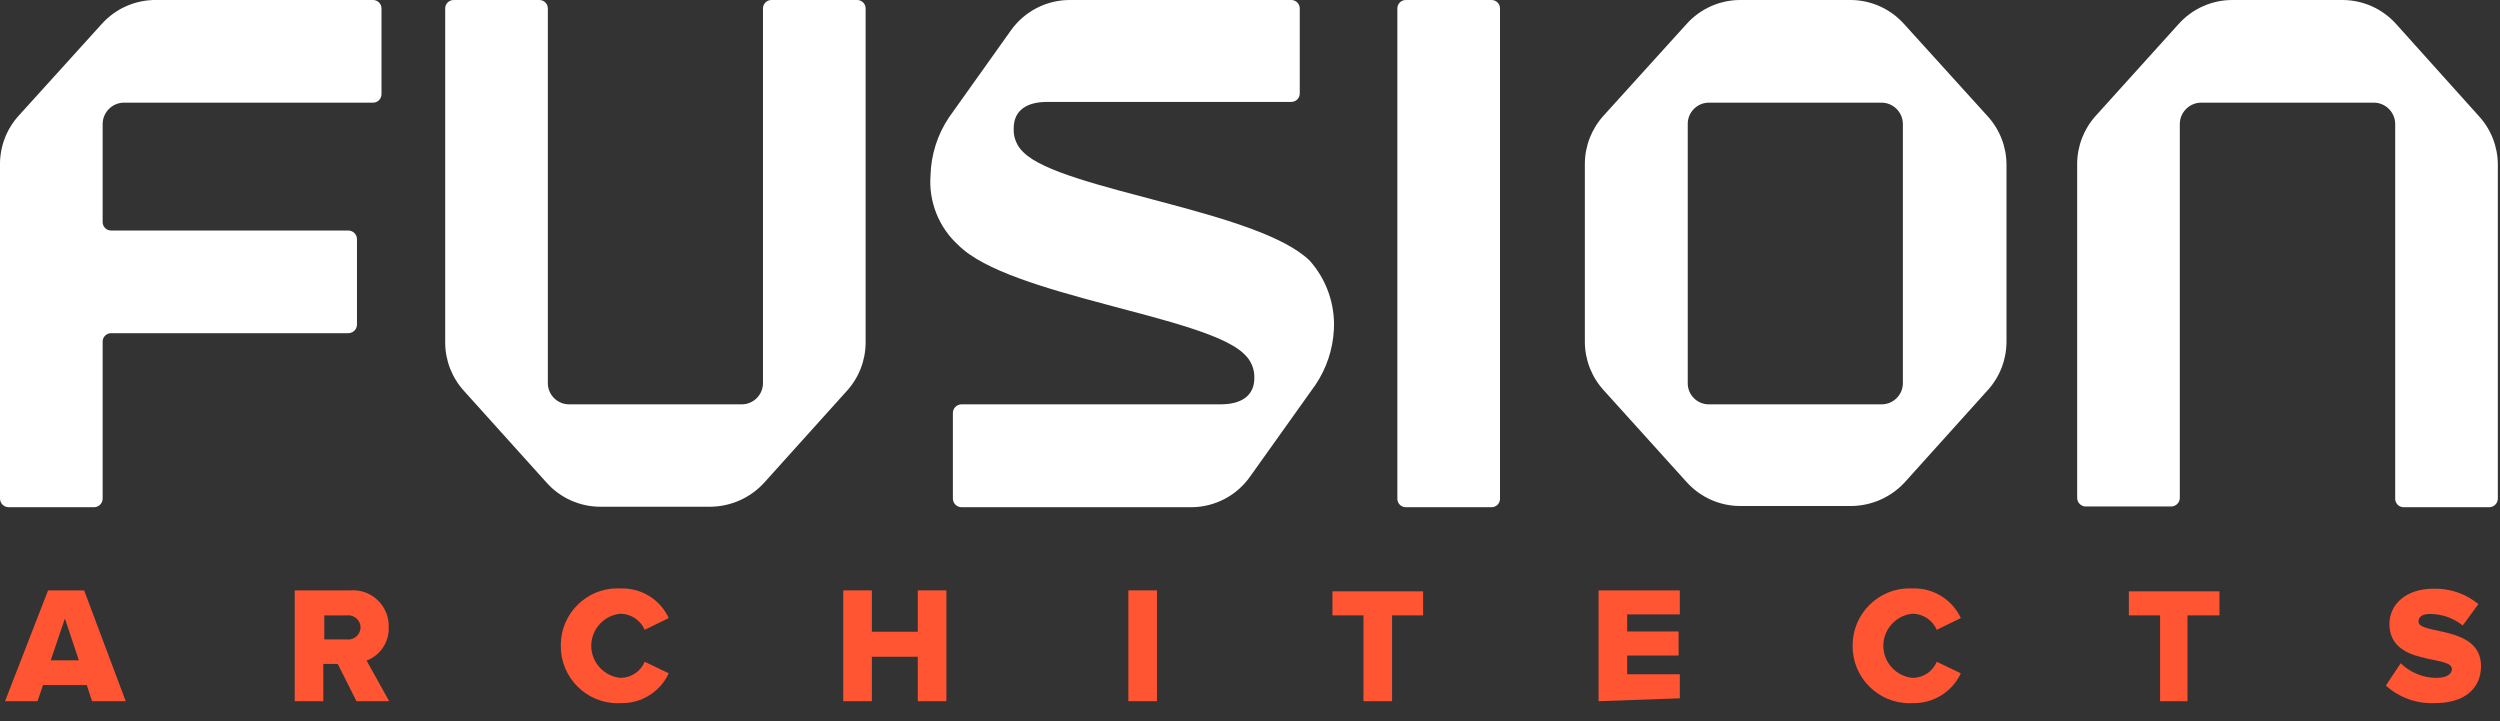
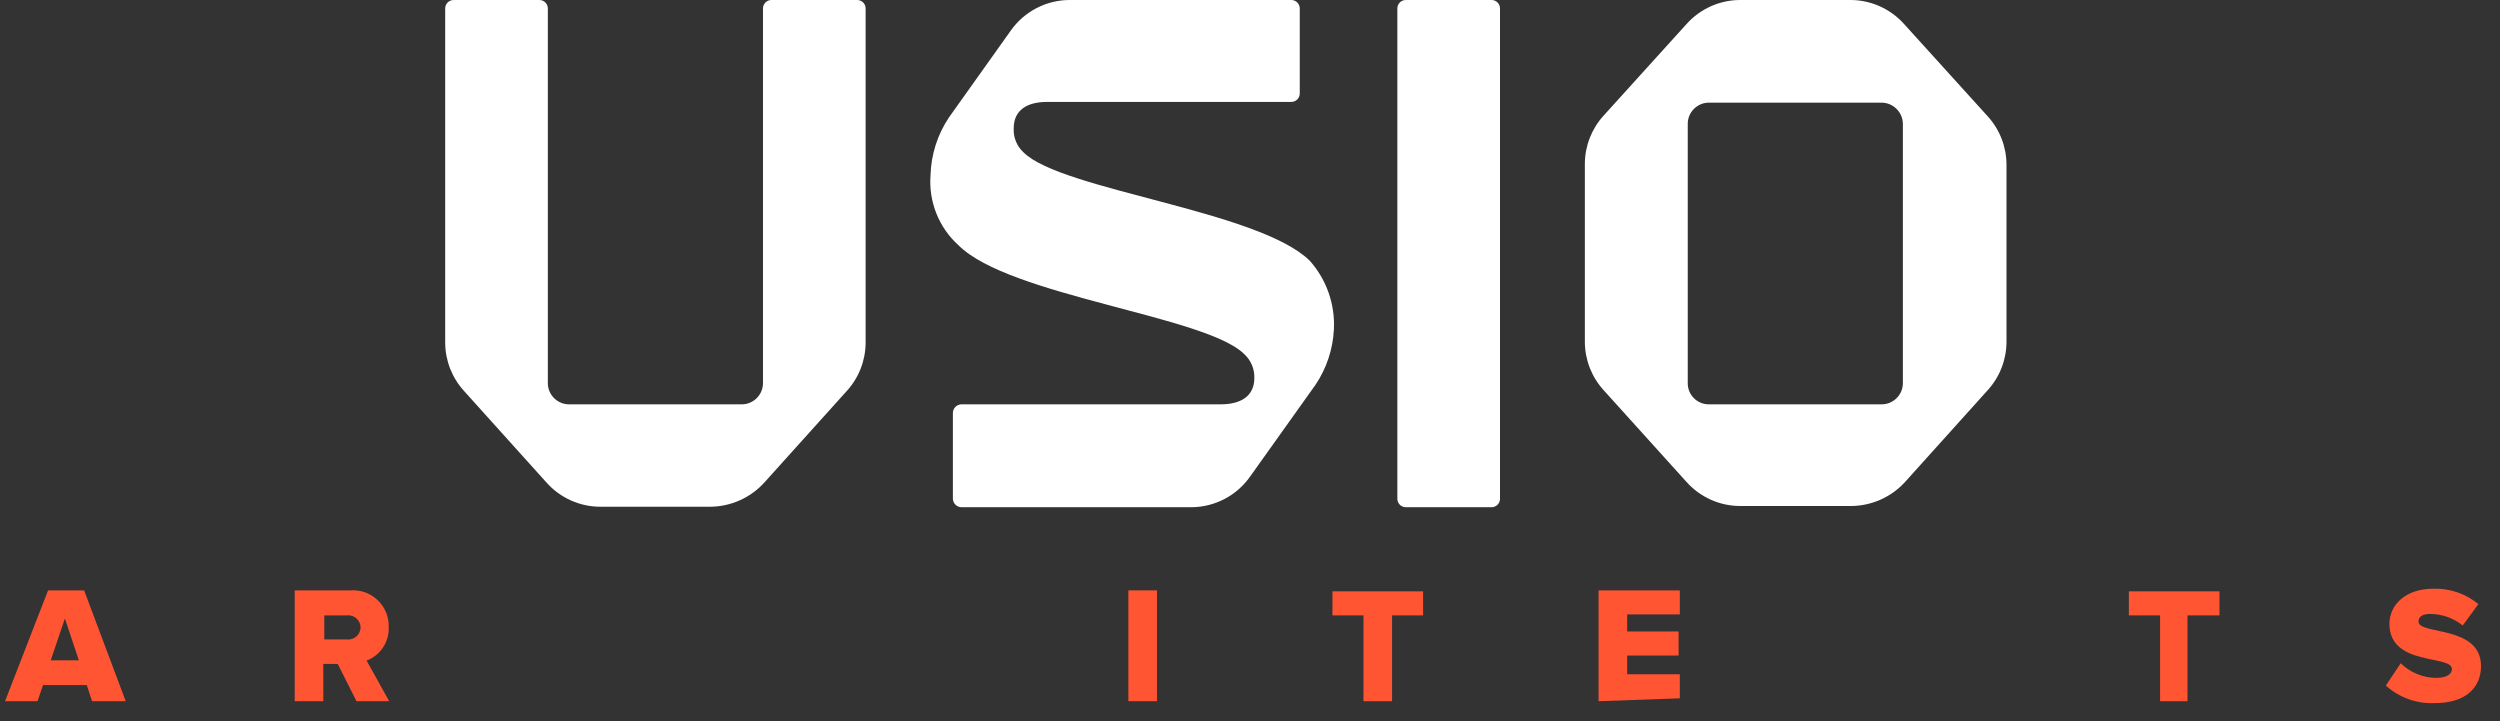
<svg xmlns="http://www.w3.org/2000/svg" width="100%" height="100%" viewBox="0 0 104 30" version="1.1" xml:space="preserve" style="fill-rule:evenodd;clip-rule:evenodd;stroke-linejoin:round;stroke-miterlimit:2;">
  <rect x="0" y="0" width="104" height="30" fill="#333333" stroke="none" />
  <g id="Layer_2">
    <g id="Logos">
-       <path d="M97.44,0L92.88,0C92.022,-0.004 91.202,0.36 90.63,1L87.19,4.81C86.692,5.357 86.414,6.07 86.41,6.81L86.41,20.71C86.41,20.904 86.566,21.065 86.76,21.07L90.33,21.07C90.524,21.065 90.68,20.904 90.68,20.71L90.68,5.16C90.68,4.672 91.082,4.27 91.57,4.27L98.75,4.27C99.238,4.27 99.64,4.672 99.64,5.16L99.64,20.74C99.64,20.743 99.64,20.747 99.64,20.75C99.64,20.942 99.798,21.1 99.99,21.1L103.56,21.1C103.754,21.095 103.91,20.934 103.91,20.74L103.91,6.84C103.906,6.1 103.628,5.387 103.13,4.84L99.68,1C99.11,0.363 98.295,-0.001 97.44,0Z" style="fill:white;fill-rule:nonzero;" />
      <path d="M77,0L72.41,0C71.552,-0.004 70.732,0.36 70.16,1L66.71,4.81C66.212,5.357 65.934,6.07 65.93,6.81L65.93,14.23C65.934,14.97 66.212,15.683 66.71,16.23L70.16,20.05C70.732,20.69 71.552,21.054 72.41,21.05L77,21.05C77.857,21.046 78.673,20.683 79.25,20.05L82.69,16.23C83.188,15.683 83.466,14.97 83.47,14.23L83.47,6.84C83.466,6.1 83.188,5.387 82.69,4.84L79.21,1C78.647,0.371 77.844,0.007 77,0ZM78.27,16.82L71.09,16.82C71.087,16.82 71.083,16.82 71.08,16.82C70.603,16.82 70.21,16.427 70.21,15.95C70.21,15.947 70.21,15.943 70.21,15.94L70.21,5.16C70.21,5.157 70.21,5.153 70.21,5.15C70.21,4.667 70.607,4.27 71.09,4.27L78.27,4.27C78.758,4.27 79.16,4.672 79.16,5.16L79.16,15.94C79.16,16.423 78.763,16.82 78.28,16.82C78.277,16.82 78.273,16.82 78.27,16.82Z" style="fill:white;fill-rule:nonzero;" />
      <path d="M62.4,0.35C62.4,0.157 62.243,0 62.05,0L58.48,0C58.287,0 58.13,0.157 58.13,0.35L58.13,20.75C58.13,20.943 58.287,21.1 58.48,21.1L62.05,21.1C62.243,21.1 62.4,20.943 62.4,20.75L62.4,0.35Z" style="fill:white;" />
      <path d="M42.58,6.34C42.301,6.085 42.151,5.718 42.17,5.34C42.17,4.59 42.71,4.24 43.56,4.24L53.72,4.24C53.912,4.24 54.07,4.082 54.07,3.89L54.07,0.35C54.07,0.158 53.912,0 53.72,0L44.52,0C43.539,-0.006 42.616,0.469 42.05,1.27L39.48,4.88C38.998,5.597 38.731,6.437 38.71,7.3C38.628,8.393 39.057,9.465 39.87,10.2C41.98,12.32 50.17,13.14 51.76,14.73C52.04,14.985 52.194,15.351 52.18,15.73C52.18,16.47 51.63,16.82 50.78,16.82L40,16.82C39.803,16.82 39.64,16.983 39.64,17.18L39.64,20.74C39.64,20.937 39.803,21.1 40,21.1L49.58,21.1C50.543,21.09 51.445,20.617 52,19.83L54.73,16C55.186,15.319 55.448,14.528 55.49,13.71C55.545,12.663 55.185,11.635 54.49,10.85C52.36,8.75 44.17,7.92 42.58,6.34Z" style="fill:white;fill-rule:nonzero;" />
      <path d="M30.85,16.82L23.68,16.82C23.677,16.82 23.673,16.82 23.67,16.82C23.187,16.82 22.79,16.423 22.79,15.94L22.79,0.35C22.79,0.158 22.632,0 22.44,0L18.87,0C18.678,0 18.52,0.158 18.52,0.35L18.52,14.26C18.524,15 18.802,15.713 19.3,16.26L22.74,20.08C23.312,20.72 24.132,21.084 24.99,21.08L29.54,21.08C30.397,21.076 31.213,20.713 31.79,20.08L35.23,16.26C35.728,15.713 36.006,15 36.01,14.26L36.01,0.35C36.01,0.158 35.852,0 35.66,0L32.09,0C31.898,0 31.74,0.158 31.74,0.35L31.74,15.94C31.74,16.423 31.343,16.82 30.86,16.82C30.857,16.82 30.853,16.82 30.85,16.82Z" style="fill:white;fill-rule:nonzero;" />
-       <path d="M0,6.84L0,20.74C0,20.934 0.156,21.095 0.35,21.1L3.92,21.1C4.114,21.095 4.27,20.934 4.27,20.74L4.27,14.21C4.27,14.018 4.428,13.86 4.62,13.86L14.49,13.86C14.684,13.86 14.845,13.704 14.85,13.51L14.85,9.94C14.845,9.746 14.684,9.59 14.49,9.59L4.62,9.59C4.428,9.59 4.27,9.432 4.27,9.24L4.27,5.16C4.27,4.672 4.672,4.27 5.16,4.27L15.52,4.27C15.712,4.27 15.87,4.112 15.87,3.92L15.87,0.35C15.87,0.158 15.712,0 15.52,0L6.52,0C5.648,-0.016 4.811,0.35 4.23,1L0.78,4.81C0.275,5.365 -0.003,6.09 0,6.84Z" style="fill:white;fill-rule:nonzero;" />
      <path d="M3.83,29.17L3.61,28.5L1.79,28.5L1.56,29.17L0.21,29.17L2,24.56L3.5,24.56L5.23,29.17L3.83,29.17ZM2.7,25.73L2.11,27.47L3.28,27.47L2.7,25.73Z" style="fill:rgb(255,85,51);fill-rule:nonzero;" />
      <path d="M14.83,29.17L14.05,27.62L13.45,27.62L13.45,29.17L12.26,29.17L12.26,24.56L14.57,24.56C14.61,24.557 14.651,24.555 14.691,24.555C15.503,24.555 16.171,25.223 16.171,26.035C16.171,26.053 16.171,26.072 16.17,26.09C16.196,26.702 15.823,27.265 15.25,27.48L16.19,29.17L14.83,29.17ZM15,26.09C14.991,25.817 14.764,25.596 14.49,25.596C14.47,25.596 14.45,25.598 14.43,25.6L13.49,25.6L13.49,26.6L14.43,26.6C14.45,26.602 14.47,26.604 14.49,26.604C14.77,26.604 15,26.373 15,26.094C15,26.092 15,26.091 15,26.09Z" style="fill:rgb(255,85,51);fill-rule:nonzero;" />
-       <path d="M23.33,26.87C23.33,26.855 23.33,26.841 23.33,26.826C23.33,25.537 24.39,24.476 25.68,24.476C25.726,24.476 25.773,24.477 25.82,24.48C26.672,24.45 27.463,24.936 27.82,25.71L26.82,26.2C26.646,25.802 26.254,25.54 25.82,25.53C25.131,25.59 24.596,26.173 24.596,26.865C24.596,27.557 25.131,28.14 25.82,28.2C26.256,28.195 26.65,27.931 26.82,27.53L27.82,28.01C27.462,28.784 26.673,29.273 25.82,29.25C25.777,29.252 25.733,29.254 25.69,29.254C24.395,29.254 23.33,28.188 23.33,26.894C23.33,26.886 23.33,26.878 23.33,26.87Z" style="fill:rgb(255,85,51);fill-rule:nonzero;" />
-       <path d="M38.18,29.17L38.18,27.32L36.27,27.32L36.27,29.17L35.08,29.17L35.08,24.56L36.27,24.56L36.27,26.28L38.18,26.28L38.18,24.56L39.37,24.56L39.37,29.17L38.18,29.17Z" style="fill:rgb(255,85,51);fill-rule:nonzero;" />
      <rect x="46.94" y="24.56" width="1.19" height="4.61" style="fill:rgb(255,85,51);fill-rule:nonzero;" />
      <path d="M56.72,29.17L56.72,25.6L55.43,25.6L55.43,24.6L59.2,24.6L59.2,25.6L57.91,25.6L57.91,29.17L56.72,29.17Z" style="fill:rgb(255,85,51);fill-rule:nonzero;" />
      <path d="M66.5,29.17L66.5,24.56L69.88,24.56L69.88,25.56L67.69,25.56L67.69,26.27L69.83,26.27L69.83,27.27L67.69,27.27L67.69,28.05L69.88,28.05L69.88,29.05L66.5,29.17Z" style="fill:rgb(255,85,51);fill-rule:nonzero;" />
-       <path d="M77.07,26.87C77.07,26.859 77.07,26.847 77.07,26.836C77.07,25.541 78.135,24.476 79.43,24.476C79.477,24.476 79.523,24.477 79.57,24.48C80.421,24.452 81.211,24.938 81.57,25.71L80.57,26.2C80.398,25.8 80.005,25.538 79.57,25.53C78.881,25.59 78.346,26.173 78.346,26.865C78.346,27.557 78.881,28.14 79.57,28.2C80.007,28.198 80.402,27.933 80.57,27.53L81.57,28.01C81.209,28.782 80.422,29.271 79.57,29.25C79.523,29.253 79.477,29.254 79.43,29.254C78.135,29.254 77.07,28.189 77.07,26.894C77.07,26.886 77.07,26.878 77.07,26.87Z" style="fill:rgb(255,85,51);fill-rule:nonzero;" />
      <path d="M89.86,29.17L89.86,25.6L88.56,25.6L88.56,24.6L92.33,24.6L92.33,25.6L91,25.6L91,29.17L89.86,29.17Z" style="fill:rgb(255,85,51);fill-rule:nonzero;" />
      <path d="M99.25,28.52L99.87,27.59C100.265,27.979 100.796,28.198 101.35,28.2C101.75,28.2 102,28.06 102,27.83C102,27.23 99.4,27.73 99.4,25.95C99.4,25.18 100.05,24.49 101.23,24.49C101.91,24.47 102.575,24.697 103.1,25.13L102.45,26.02C102.067,25.712 101.591,25.543 101.1,25.54C100.76,25.54 100.61,25.66 100.61,25.86C100.61,26.42 103.21,26 103.21,27.71C103.21,28.64 102.53,29.25 101.29,29.25C100.541,29.284 99.808,29.021 99.25,28.52Z" style="fill:rgb(255,85,51);fill-rule:nonzero;" />
    </g>
  </g>
</svg>